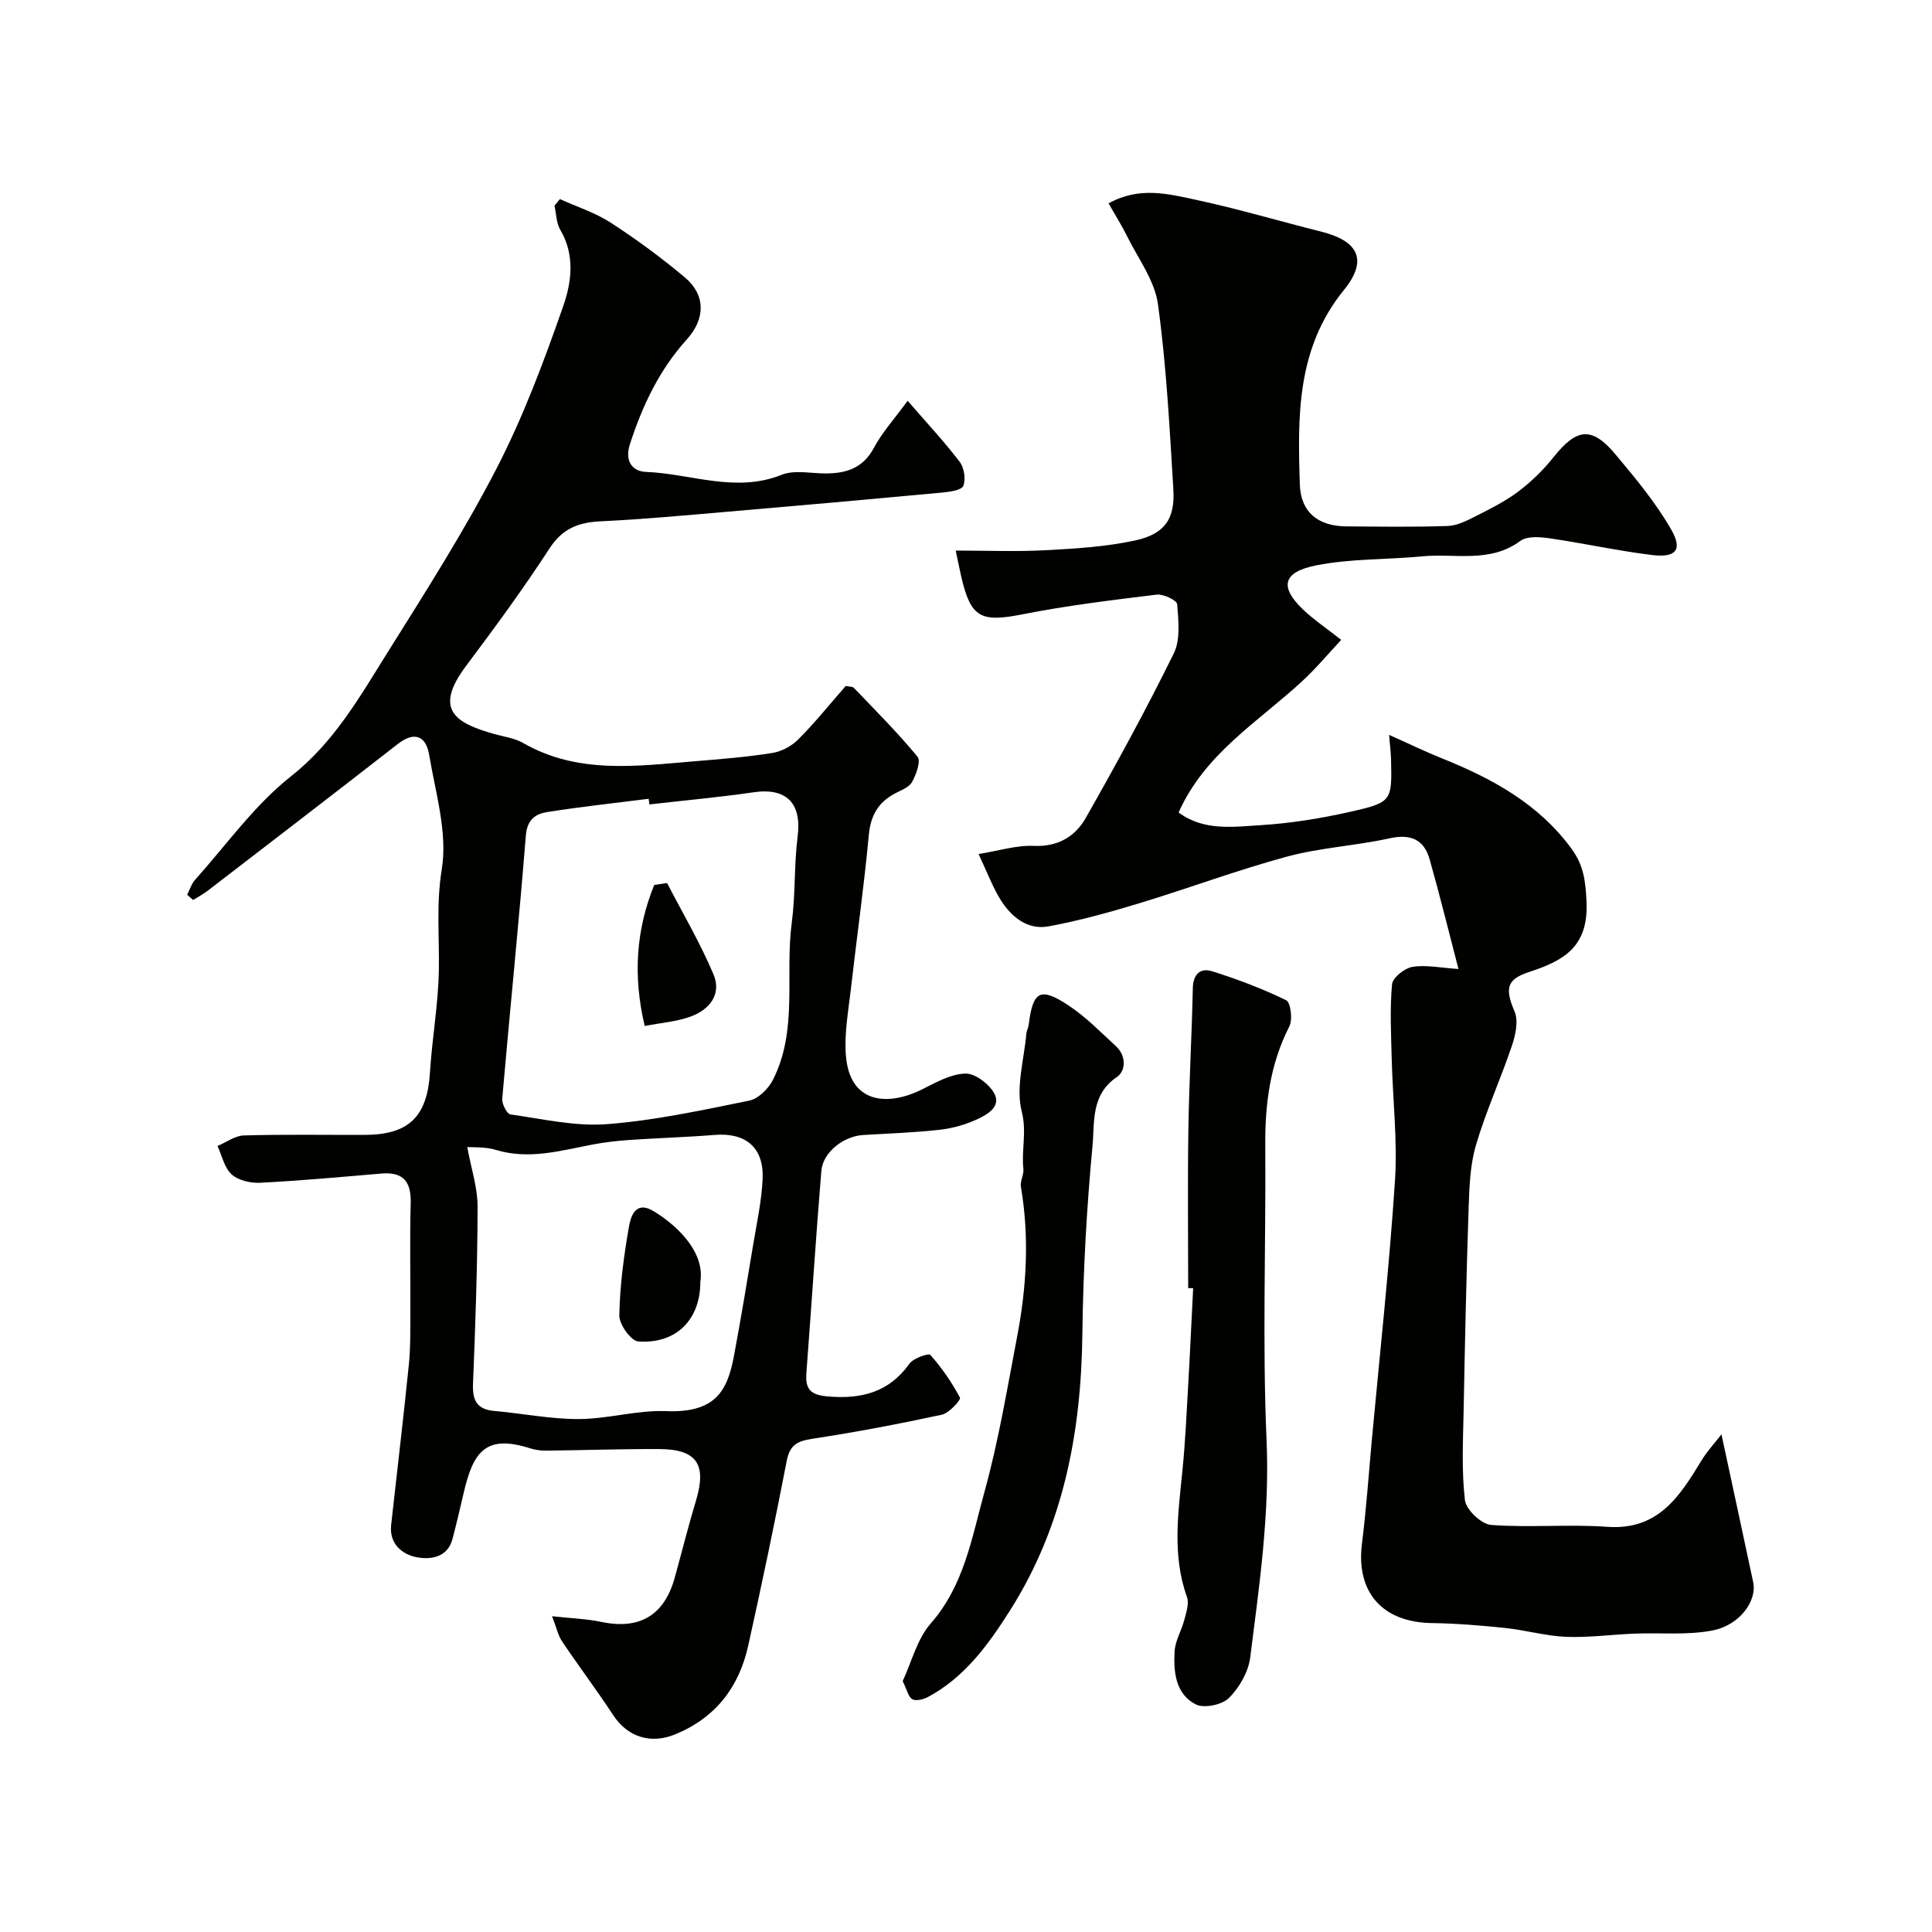
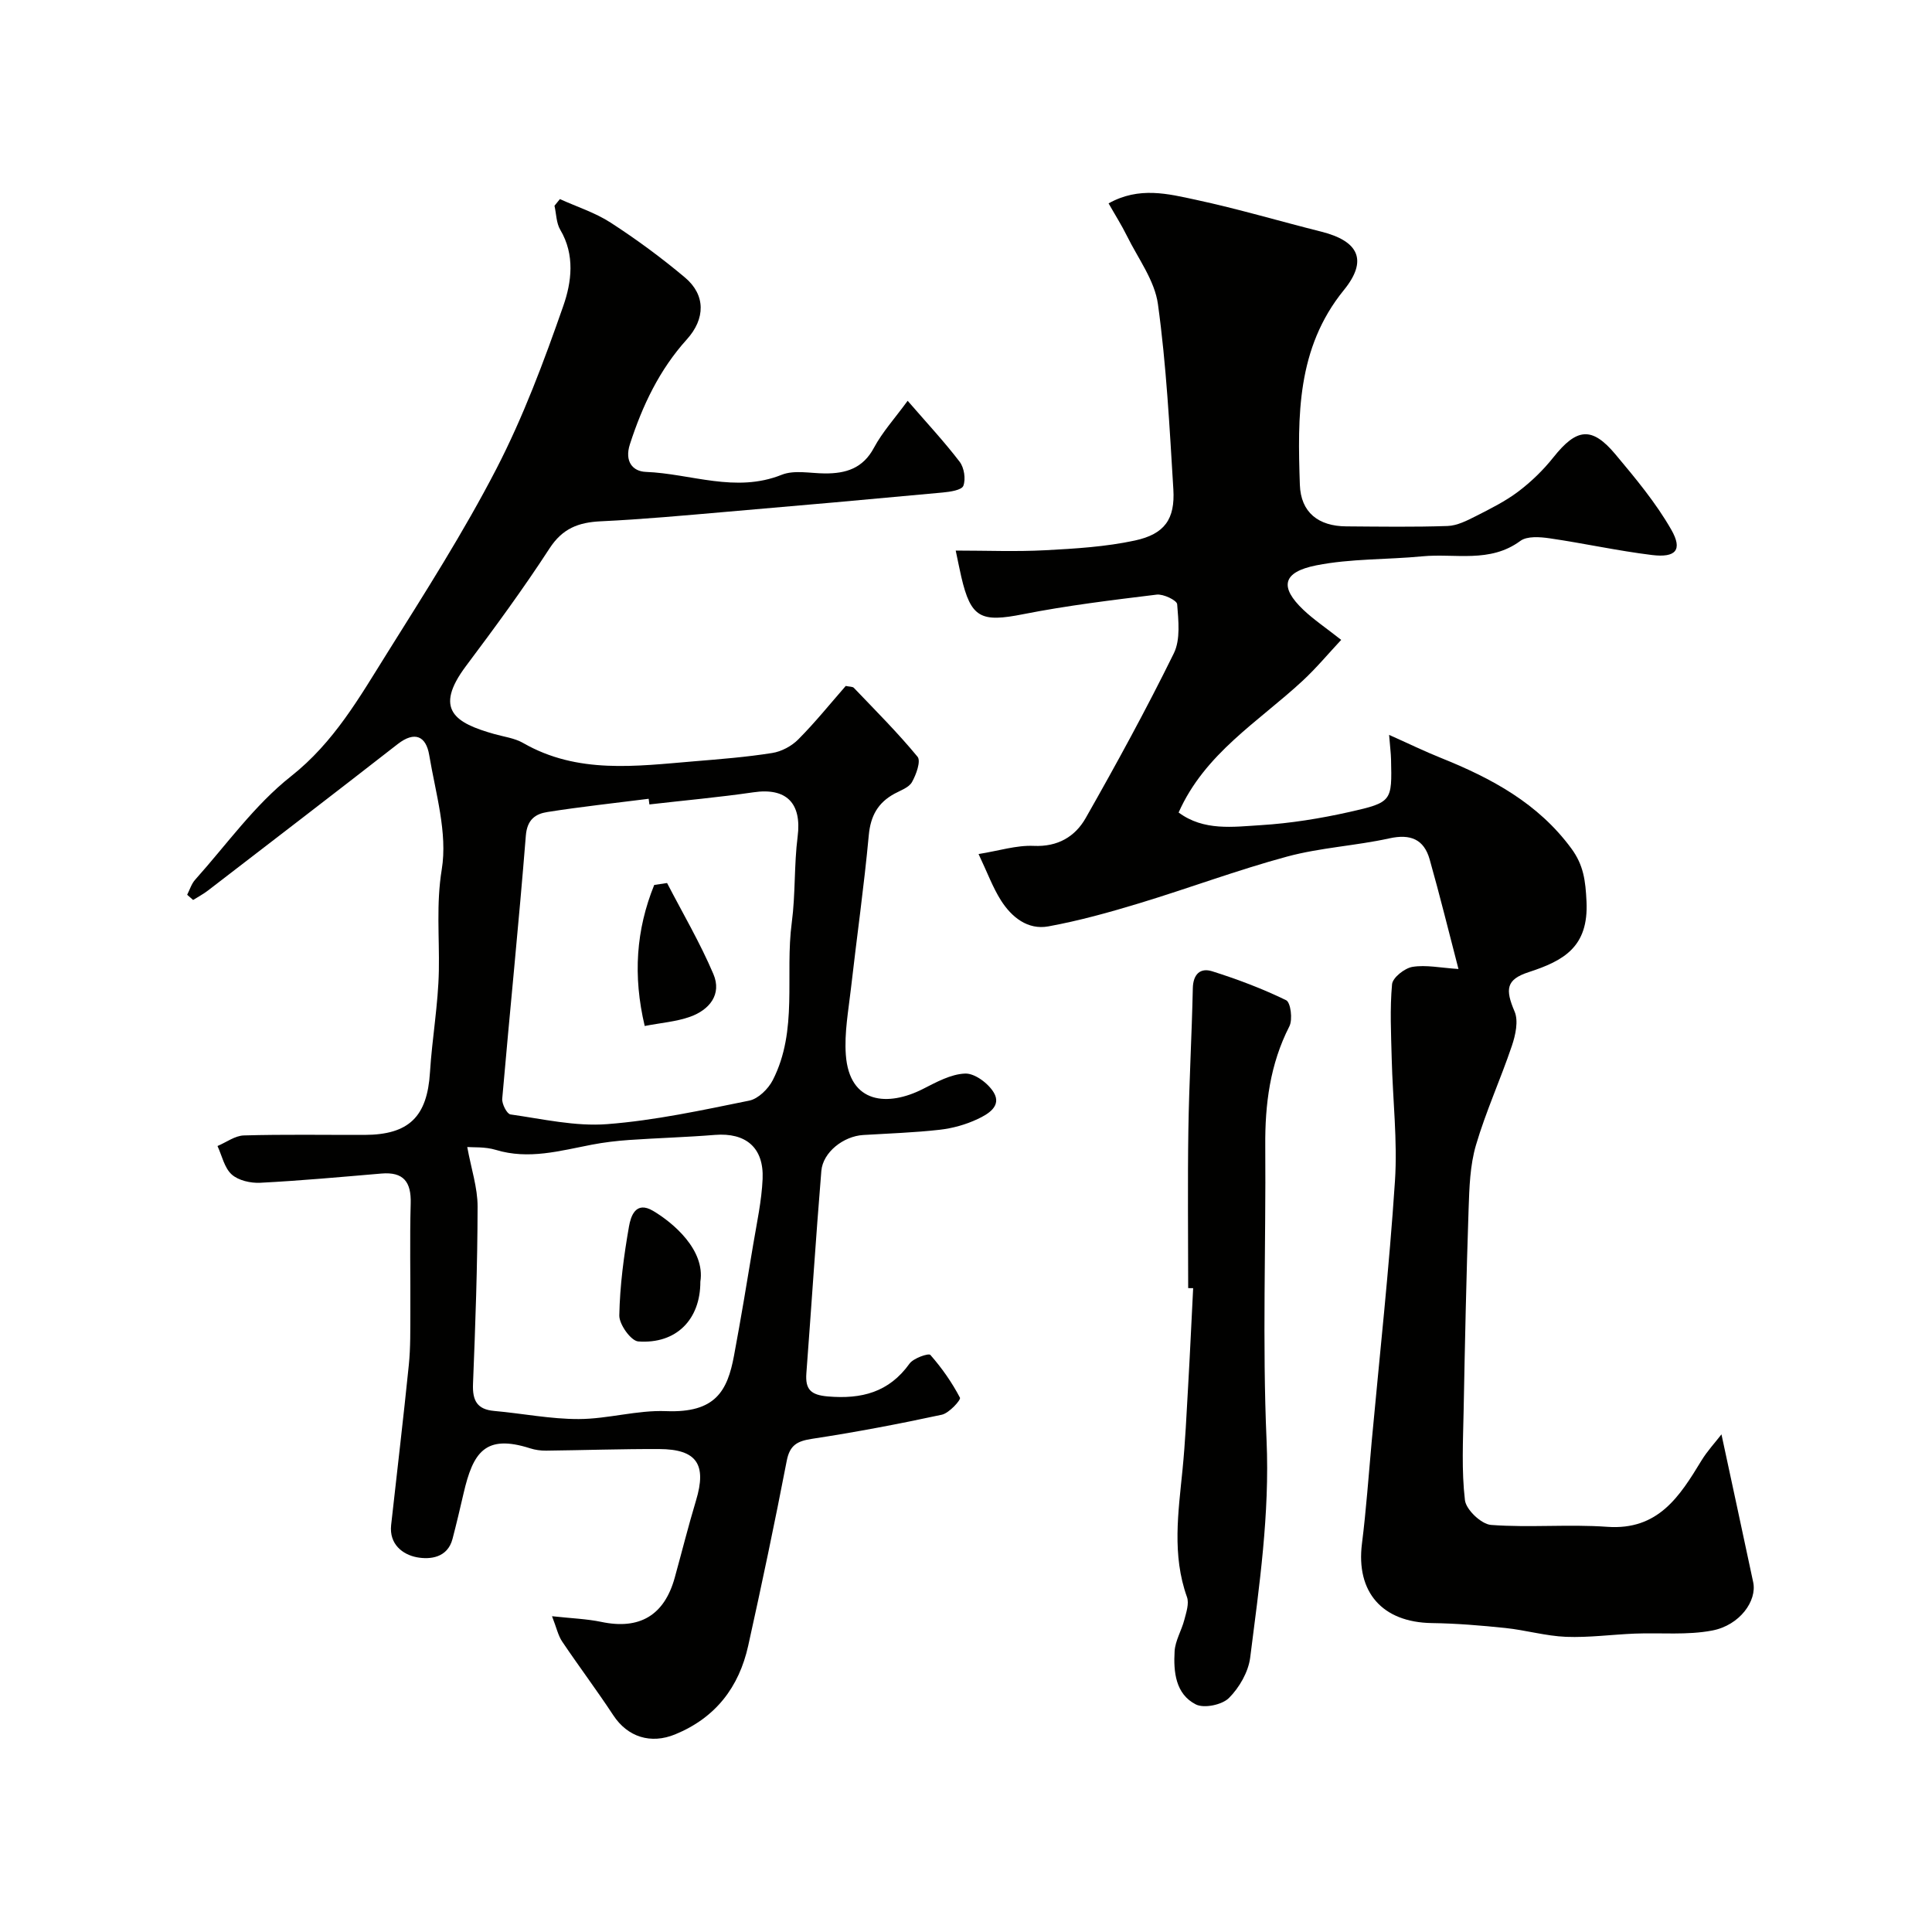
<svg xmlns="http://www.w3.org/2000/svg" enable-background="new 0 0 400 400" viewBox="0 0 400 400">
  <g fill="#010100">
    <path d="m38.75 185.25c.54-1.05.89-2.27 1.66-3.12 6.5-7.26 12.29-15.45 19.83-21.4 8.92-7.04 14.17-16.34 19.89-25.47 7.86-12.55 15.86-25.08 22.65-38.21 5.56-10.77 9.85-22.26 13.85-33.73 1.71-4.89 2.45-10.55-.63-15.74-.83-1.4-.82-3.3-1.2-4.98.37-.46.75-.92 1.12-1.38 3.53 1.6 7.31 2.8 10.52 4.88 5.34 3.46 10.5 7.26 15.37 11.35 4.31 3.62 4.25 8.55.39 12.82-5.68 6.29-9.19 13.69-11.78 21.69-1.17 3.61.6 5.63 3.28 5.74 9.35.36 18.58 4.43 28.14.6 2.6-1.04 5.93-.3 8.92-.28 4.36.03 7.9-1.03 10.19-5.33 1.73-3.23 4.28-6.03 6.97-9.71 4.02 4.64 7.6 8.48 10.77 12.63.93 1.22 1.29 3.57.76 4.97-.33.89-2.75 1.25-4.28 1.39-14.9 1.39-29.8 2.72-44.7 3.99-8.69.75-17.39 1.56-26.1 1.97-4.6.22-7.91 1.47-10.6 5.62-5.42 8.34-11.32 16.38-17.29 24.34-6.78 9.05-2.19 11.81 5.84 14.08 2.01.57 4.22.84 5.99 1.86 11.28 6.48 23.38 4.79 35.41 3.79 5.4-.45 10.81-.87 16.15-1.72 1.93-.3 4.04-1.43 5.42-2.83 3.48-3.5 6.59-7.37 9.81-11.05.81.17 1.42.12 1.68.39 4.48 4.69 9.08 9.28 13.19 14.27.73.89-.28 3.7-1.16 5.25-.64 1.13-2.33 1.7-3.62 2.4-3.43 1.87-4.95 4.59-5.32 8.61-.98 10.59-2.49 21.14-3.69 31.71-.52 4.57-1.39 9.2-1.06 13.73.74 10.26 8.79 10.71 15.92 7.1 2.8-1.42 5.83-3.11 8.8-3.21 1.98-.07 4.78 2.03 5.91 3.93 1.69 2.82-1.24 4.5-3.33 5.48-2.45 1.16-5.21 1.93-7.91 2.23-5.24.59-10.52.76-15.79 1.08-4.1.25-8.35 3.57-8.67 7.44-1.15 13.95-2.04 27.92-3.1 41.88-.25 3.36.91 4.51 4.46 4.81 6.96.59 12.64-.85 16.9-6.8.81-1.13 3.95-2.21 4.31-1.8 2.37 2.69 4.47 5.69 6.13 8.86.23.45-2.24 3.19-3.75 3.52-8.9 1.92-17.86 3.62-26.86 4.99-3.08.47-4.63 1.29-5.26 4.58-2.47 12.79-5.15 25.53-7.97 38.25-1.91 8.6-6.75 14.92-15.12 18.36-5.04 2.07-9.84.58-12.82-3.96-3.4-5.17-7.13-10.13-10.59-15.27-.83-1.24-1.15-2.82-2.09-5.23 4.09.45 7.21.55 10.22 1.18 7.89 1.66 13.03-1.34 15.19-9.17 1.47-5.32 2.81-10.68 4.4-15.96 2.26-7.48.17-10.63-7.62-10.66-7.81-.03-15.61.24-23.42.33-1.1.01-2.25-.14-3.3-.48-9.34-2.99-11.82.87-13.78 9.31-.73 3.15-1.47 6.31-2.29 9.44-1.03 3.94-4.66 4.31-7.37 3.81-2.94-.55-5.77-2.7-5.34-6.67 1.22-11.05 2.54-22.09 3.66-33.14.37-3.63.3-7.3.32-10.95.04-7.5-.14-15 .07-22.5.13-4.44-1.47-6.58-6.06-6.19-8.36.71-16.72 1.48-25.1 1.91-1.98.1-4.51-.47-5.9-1.72-1.52-1.37-2.01-3.88-2.94-5.89 1.82-.76 3.62-2.14 5.46-2.19 8.33-.24 16.66-.09 24.99-.11 9.21-.03 12.97-3.79 13.54-12.93.44-7.05 1.71-14.06 1.84-21.1.13-6.97-.57-13.75.6-20.93 1.24-7.56-1.28-15.82-2.6-23.7-.65-3.87-2.96-5.03-6.53-2.25-13.03 10.16-26.15 20.22-39.24 30.29-.97.75-2.07 1.33-3.11 1.98-.4-.34-.82-.71-1.23-1.08zm95.7-18.7c-.05-.39-.1-.78-.15-1.17-6.99.89-14.01 1.64-20.97 2.74-2.44.38-4.19 1.53-4.46 4.88-1.45 18.17-3.31 36.31-4.89 54.48-.09 1.07.97 3.14 1.7 3.25 6.66.94 13.43 2.52 20.03 2.01 9.88-.76 19.67-2.89 29.42-4.87 1.86-.38 3.93-2.42 4.86-4.23 5.29-10.33 2.49-21.76 3.94-32.64.78-5.88.46-11.9 1.21-17.78.89-6.92-2.3-10.2-9.17-9.18-7.14 1.04-14.34 1.68-21.52 2.51zm-37.71 70.93c.82 4.51 2.15 8.42 2.14 12.34-.02 12.25-.46 24.5-.95 36.74-.13 3.4.84 5.25 4.39 5.56 5.85.52 11.69 1.7 17.52 1.68 6.03-.02 12.08-1.88 18.06-1.64 10.27.41 12.71-4.21 14.07-11.49 1.43-7.66 2.71-15.36 3.98-23.05.75-4.49 1.74-8.99 1.94-13.52.29-6.52-3.5-9.64-9.88-9.13-5.91.48-11.84.64-17.75 1.05-2.6.18-5.2.49-7.76.98-6.57 1.26-13.04 3.14-19.85 1.07-2.24-.68-4.77-.49-5.91-.59z" />
    <path d="m356.41 296.97c2.28 10.63 4.45 20.62 6.57 30.61.82 3.86-2.78 8.91-8.47 10-5.19 1-10.67.43-16.02.64-4.75.19-9.51.85-14.25.67-4.2-.17-8.35-1.39-12.56-1.83-5.07-.53-10.16-.95-15.25-1.02-10.25-.16-15.72-6.41-14.45-16.46.88-7 1.37-14.06 2.01-21.09 1.66-17.98 3.63-35.94 4.82-53.95.55-8.38-.46-16.86-.67-25.3-.13-5.16-.4-10.35.07-15.46.13-1.38 2.6-3.33 4.23-3.6 2.8-.46 5.79.2 9.52.44-1.98-7.59-3.84-15.19-5.97-22.71-1.18-4.14-3.96-5.3-8.32-4.34-6.99 1.54-14.28 1.91-21.17 3.77-10.32 2.79-20.38 6.56-30.62 9.67-6.2 1.88-12.48 3.63-18.84 4.79-4.26.77-7.59-1.9-9.8-5.38-1.71-2.7-2.82-5.77-4.64-9.6 4.21-.67 7.84-1.85 11.42-1.69 5 .23 8.58-1.93 10.76-5.76 6.37-11.21 12.56-22.54 18.25-34.11 1.4-2.85.95-6.78.69-10.16-.06-.81-2.86-2.16-4.24-1.99-9.24 1.13-18.51 2.25-27.63 4.05-8.76 1.74-10.84.82-12.83-7.75-.36-1.57-.67-3.15-1.15-5.42 6.4 0 12.5.25 18.56-.07 6.2-.33 12.49-.71 18.53-2.01 6.18-1.33 8.34-4.45 7.97-10.59-.78-12.8-1.44-25.65-3.19-38.34-.67-4.9-4.1-9.44-6.39-14.08-1.13-2.29-2.51-4.46-3.83-6.79 6.32-3.54 12.33-1.98 18.1-.74 8.71 1.87 17.28 4.42 25.93 6.59 7.78 1.95 9.69 5.94 4.68 12.1-9.79 12.04-9.58 26.13-9.11 40.28.19 5.77 3.85 8.6 9.61 8.64 7 .05 14 .16 20.99-.08 1.97-.07 4-1.11 5.84-2.04 3.01-1.53 6.09-3.06 8.77-5.08 2.69-2.03 5.19-4.46 7.29-7.1 4.81-6.05 7.95-6.46 12.85-.6 4.16 4.97 8.38 10.03 11.57 15.62 2.37 4.17.92 5.81-4.02 5.21-7.1-.87-14.11-2.43-21.2-3.46-1.99-.29-4.64-.49-6.05.54-6.31 4.66-13.49 2.54-20.28 3.19-7.32.71-14.81.45-21.97 1.87-7.04 1.4-7.63 4.5-2.66 9.22 2.12 2.01 4.58 3.66 7.82 6.21-2.63 2.81-5.17 5.87-8.06 8.54-9.1 8.42-20.17 14.97-25.6 27.2 5.21 3.87 11.28 2.97 17.01 2.62 6.16-.38 12.33-1.38 18.36-2.73 8.85-1.99 8.81-2.23 8.61-10.92-.03-1.26-.2-2.52-.4-5.04 3.95 1.76 7.31 3.4 10.78 4.79 10.42 4.19 20.06 9.36 26.95 18.73 2.53 3.44 2.93 6.63 3.14 10.98.45 9.44-4.76 12.27-11.97 14.62-4.7 1.53-4.88 3.56-2.92 8.16.83 1.95.19 4.87-.56 7.09-2.33 6.91-5.39 13.59-7.44 20.57-1.23 4.19-1.37 8.76-1.52 13.18-.47 13.93-.77 27.86-1.03 41.79-.12 6.18-.45 12.42.27 18.53.23 1.98 3.4 4.98 5.4 5.13 7.99.6 16.07-.18 24.06.39 10.55.76 14.99-6.29 19.51-13.72 1.22-2 2.87-3.77 4.14-5.42z" />
    <path d="m246 266.69c0-10.93-.13-21.85.04-32.78.15-9.77.71-19.53.92-29.29.06-2.93 1.55-4.3 4-3.53 5.23 1.65 10.41 3.6 15.33 6 .93.46 1.38 3.99.66 5.4-4.01 7.85-5.06 16.13-4.99 24.79.15 20.32-.62 40.67.27 60.96.66 15.22-1.5 30.04-3.39 44.94-.38 2.98-2.25 6.23-4.4 8.37-1.42 1.42-5.15 2.2-6.86 1.33-4.21-2.14-4.64-6.76-4.39-11.01.13-2.19 1.44-4.29 2.01-6.49.4-1.54 1.03-3.39.55-4.73-3.13-8.74-1.79-17.54-.92-26.38.57-5.74.83-11.51 1.16-17.28.39-6.76.69-13.53 1.04-20.29-.35 0-.69 0-1.03-.01z" />
-     <path d="m186.89 348.06c1.85-3.96 2.97-8.7 5.8-11.93 6.96-7.93 8.53-17.87 11.15-27.31 2.9-10.49 4.68-21.29 6.73-32 1.98-10.3 2.57-20.68.8-31.11-.2-1.17.64-2.5.51-3.7-.43-3.92.74-7.65-.34-11.89-1.27-4.95.48-10.68.95-16.07.06-.64.41-1.25.49-1.89.88-7.01 2.38-7.89 8.33-3.94 3.54 2.35 6.57 5.48 9.72 8.37 2.2 2.01 2.08 5.14.18 6.42-5.4 3.65-4.56 9.39-5.02 14.25-1.22 12.97-1.94 26.02-2.1 39.05-.25 20.36-3.94 39.7-14.98 57.12-4.47 7.05-9.37 13.86-17.02 17.93-.93.49-2.43.87-3.2.45-.82-.44-1.08-1.9-2-3.75z" />
    <path d="m138.11 182.82c3.24 6.26 6.84 12.38 9.59 18.85 1.79 4.21-.82 7.41-4.82 8.84-2.86 1.02-6 1.25-9.4 1.91-2.47-10.42-1.78-19.95 1.97-29.2.88-.13 1.77-.27 2.66-.4z" />
-     <path d="m145 265.36c.02 7.8-4.96 12.95-12.86 12.37-1.5-.11-3.96-3.53-3.92-5.39.12-6.17.94-12.35 2.01-18.44.36-2.02 1.35-5.36 4.99-3.2 4.1 2.43 10.82 8.06 9.78 14.66z" />
+     <path d="m145 265.36c.02 7.8-4.96 12.95-12.86 12.37-1.5-.11-3.96-3.53-3.92-5.39.12-6.17.94-12.35 2.01-18.44.36-2.02 1.35-5.36 4.99-3.2 4.1 2.43 10.82 8.06 9.78 14.66" />
  </g>
</svg>